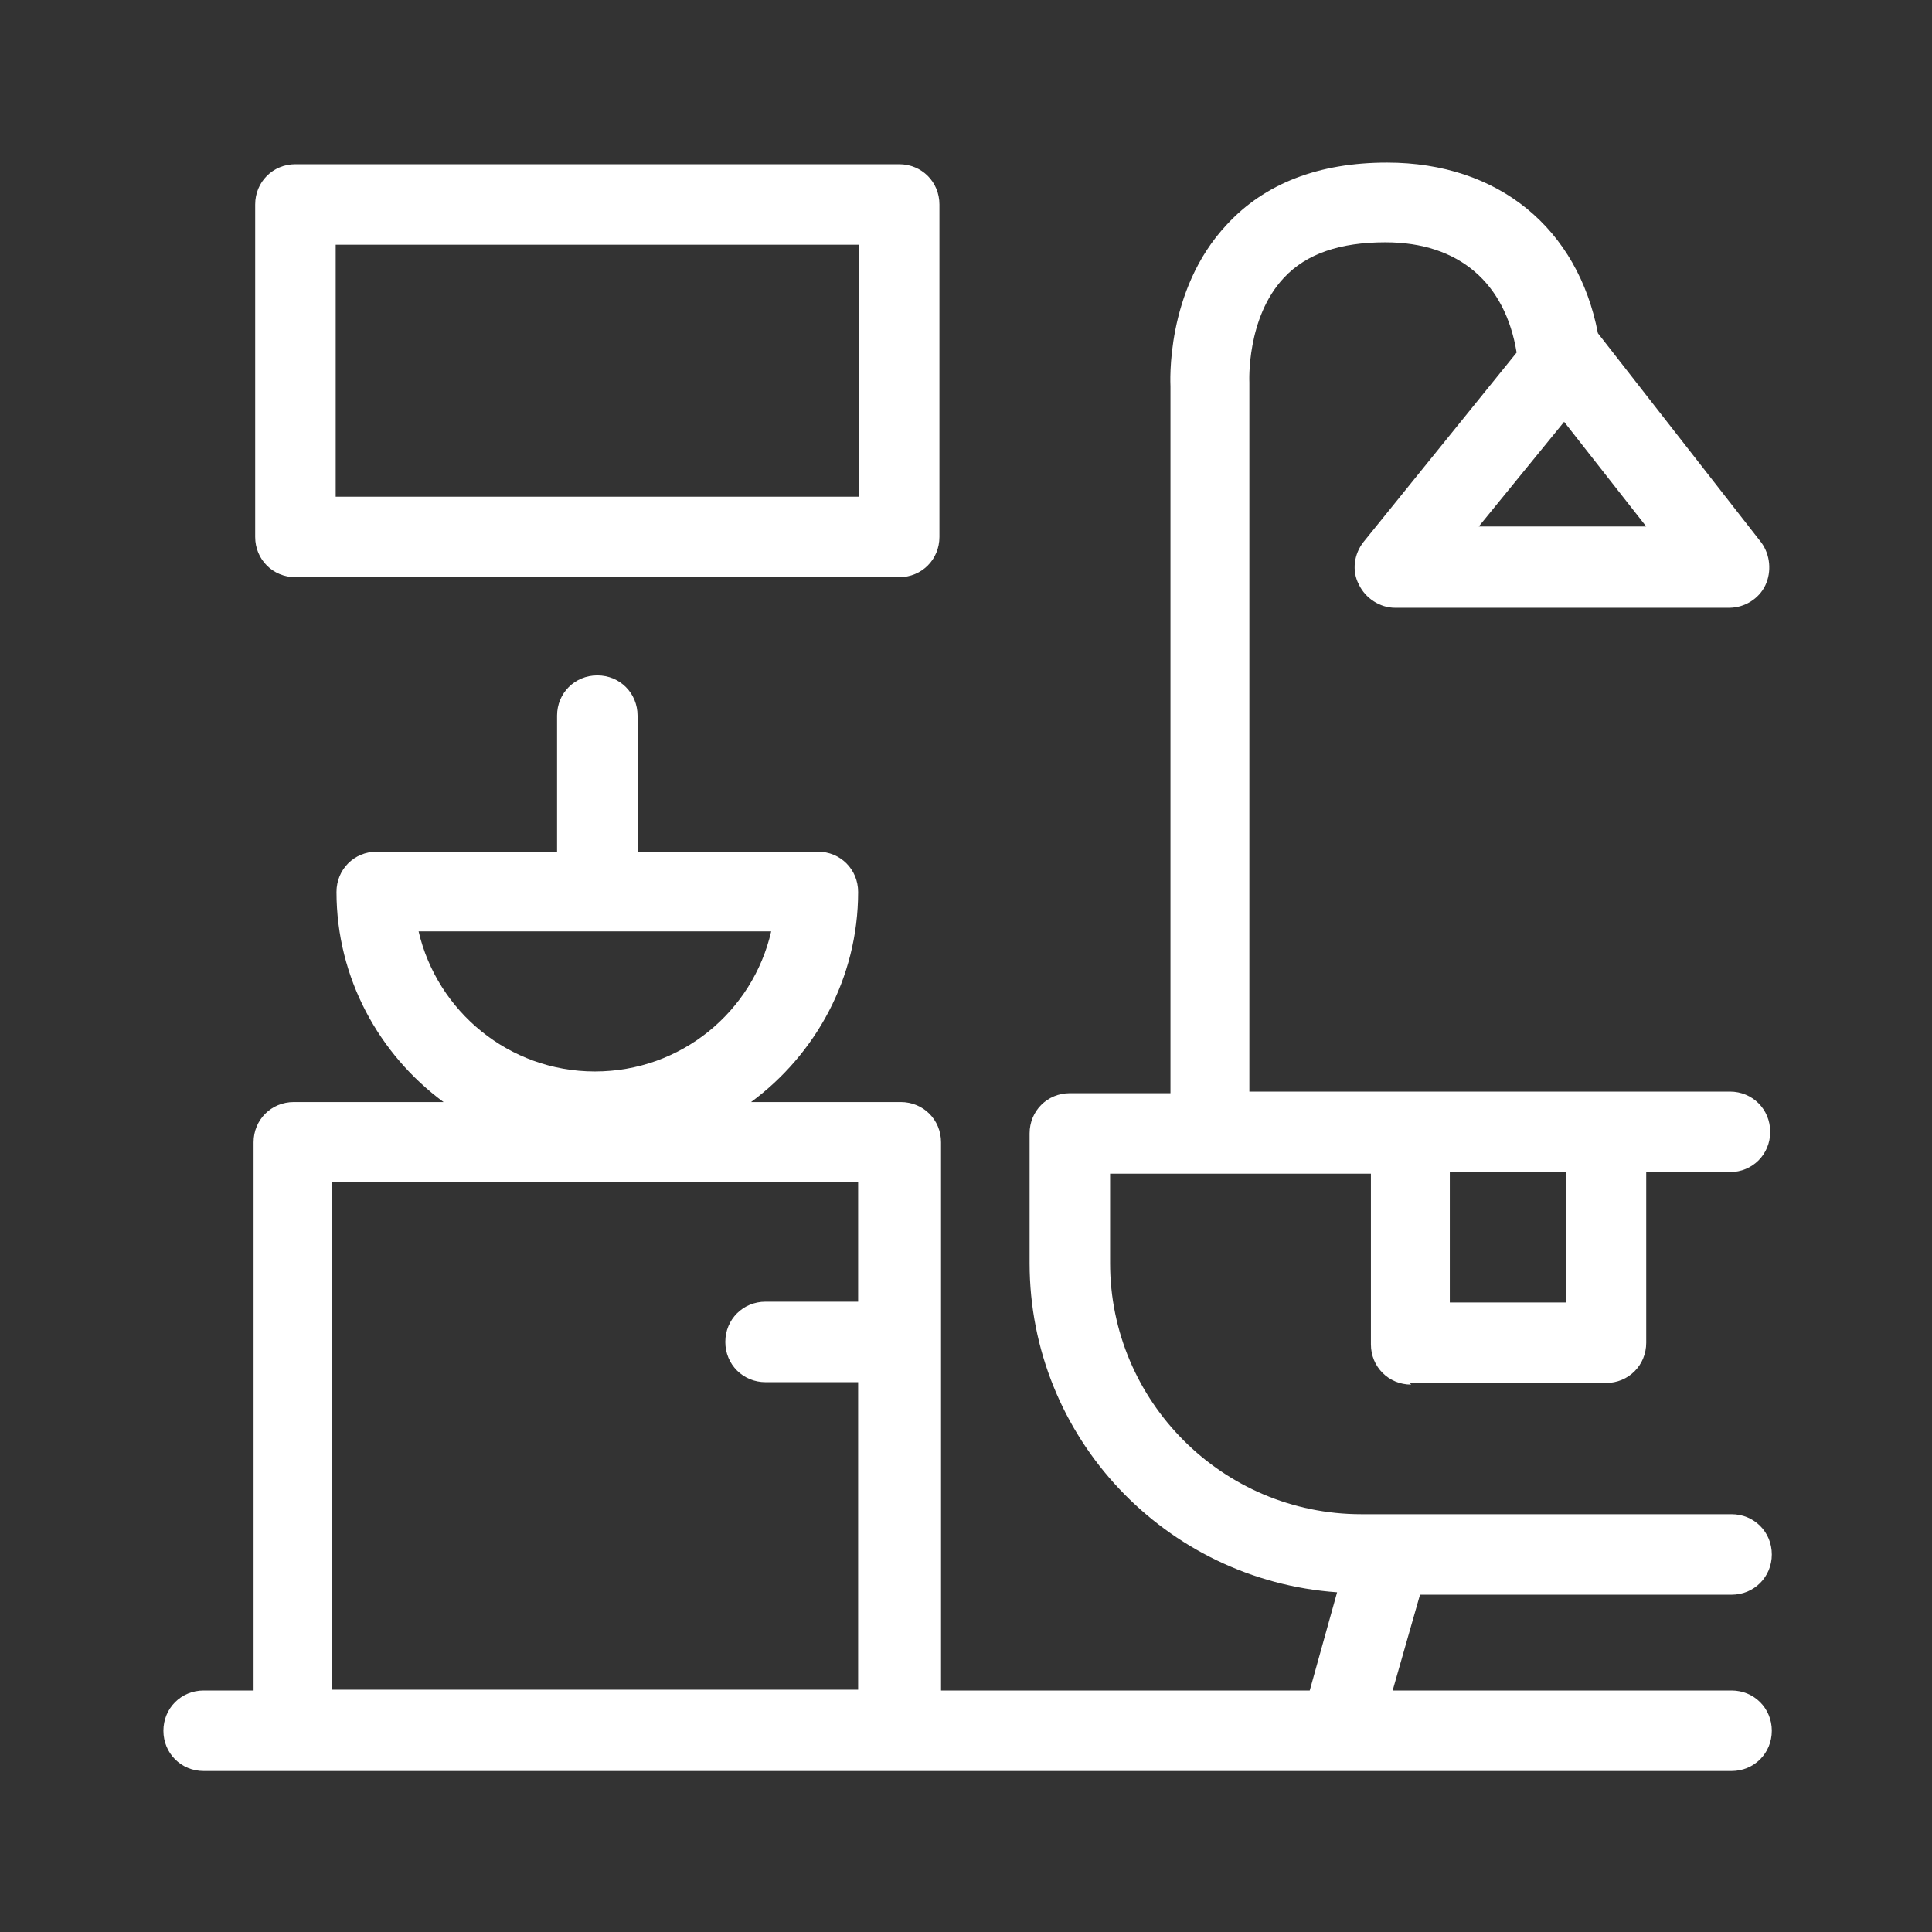
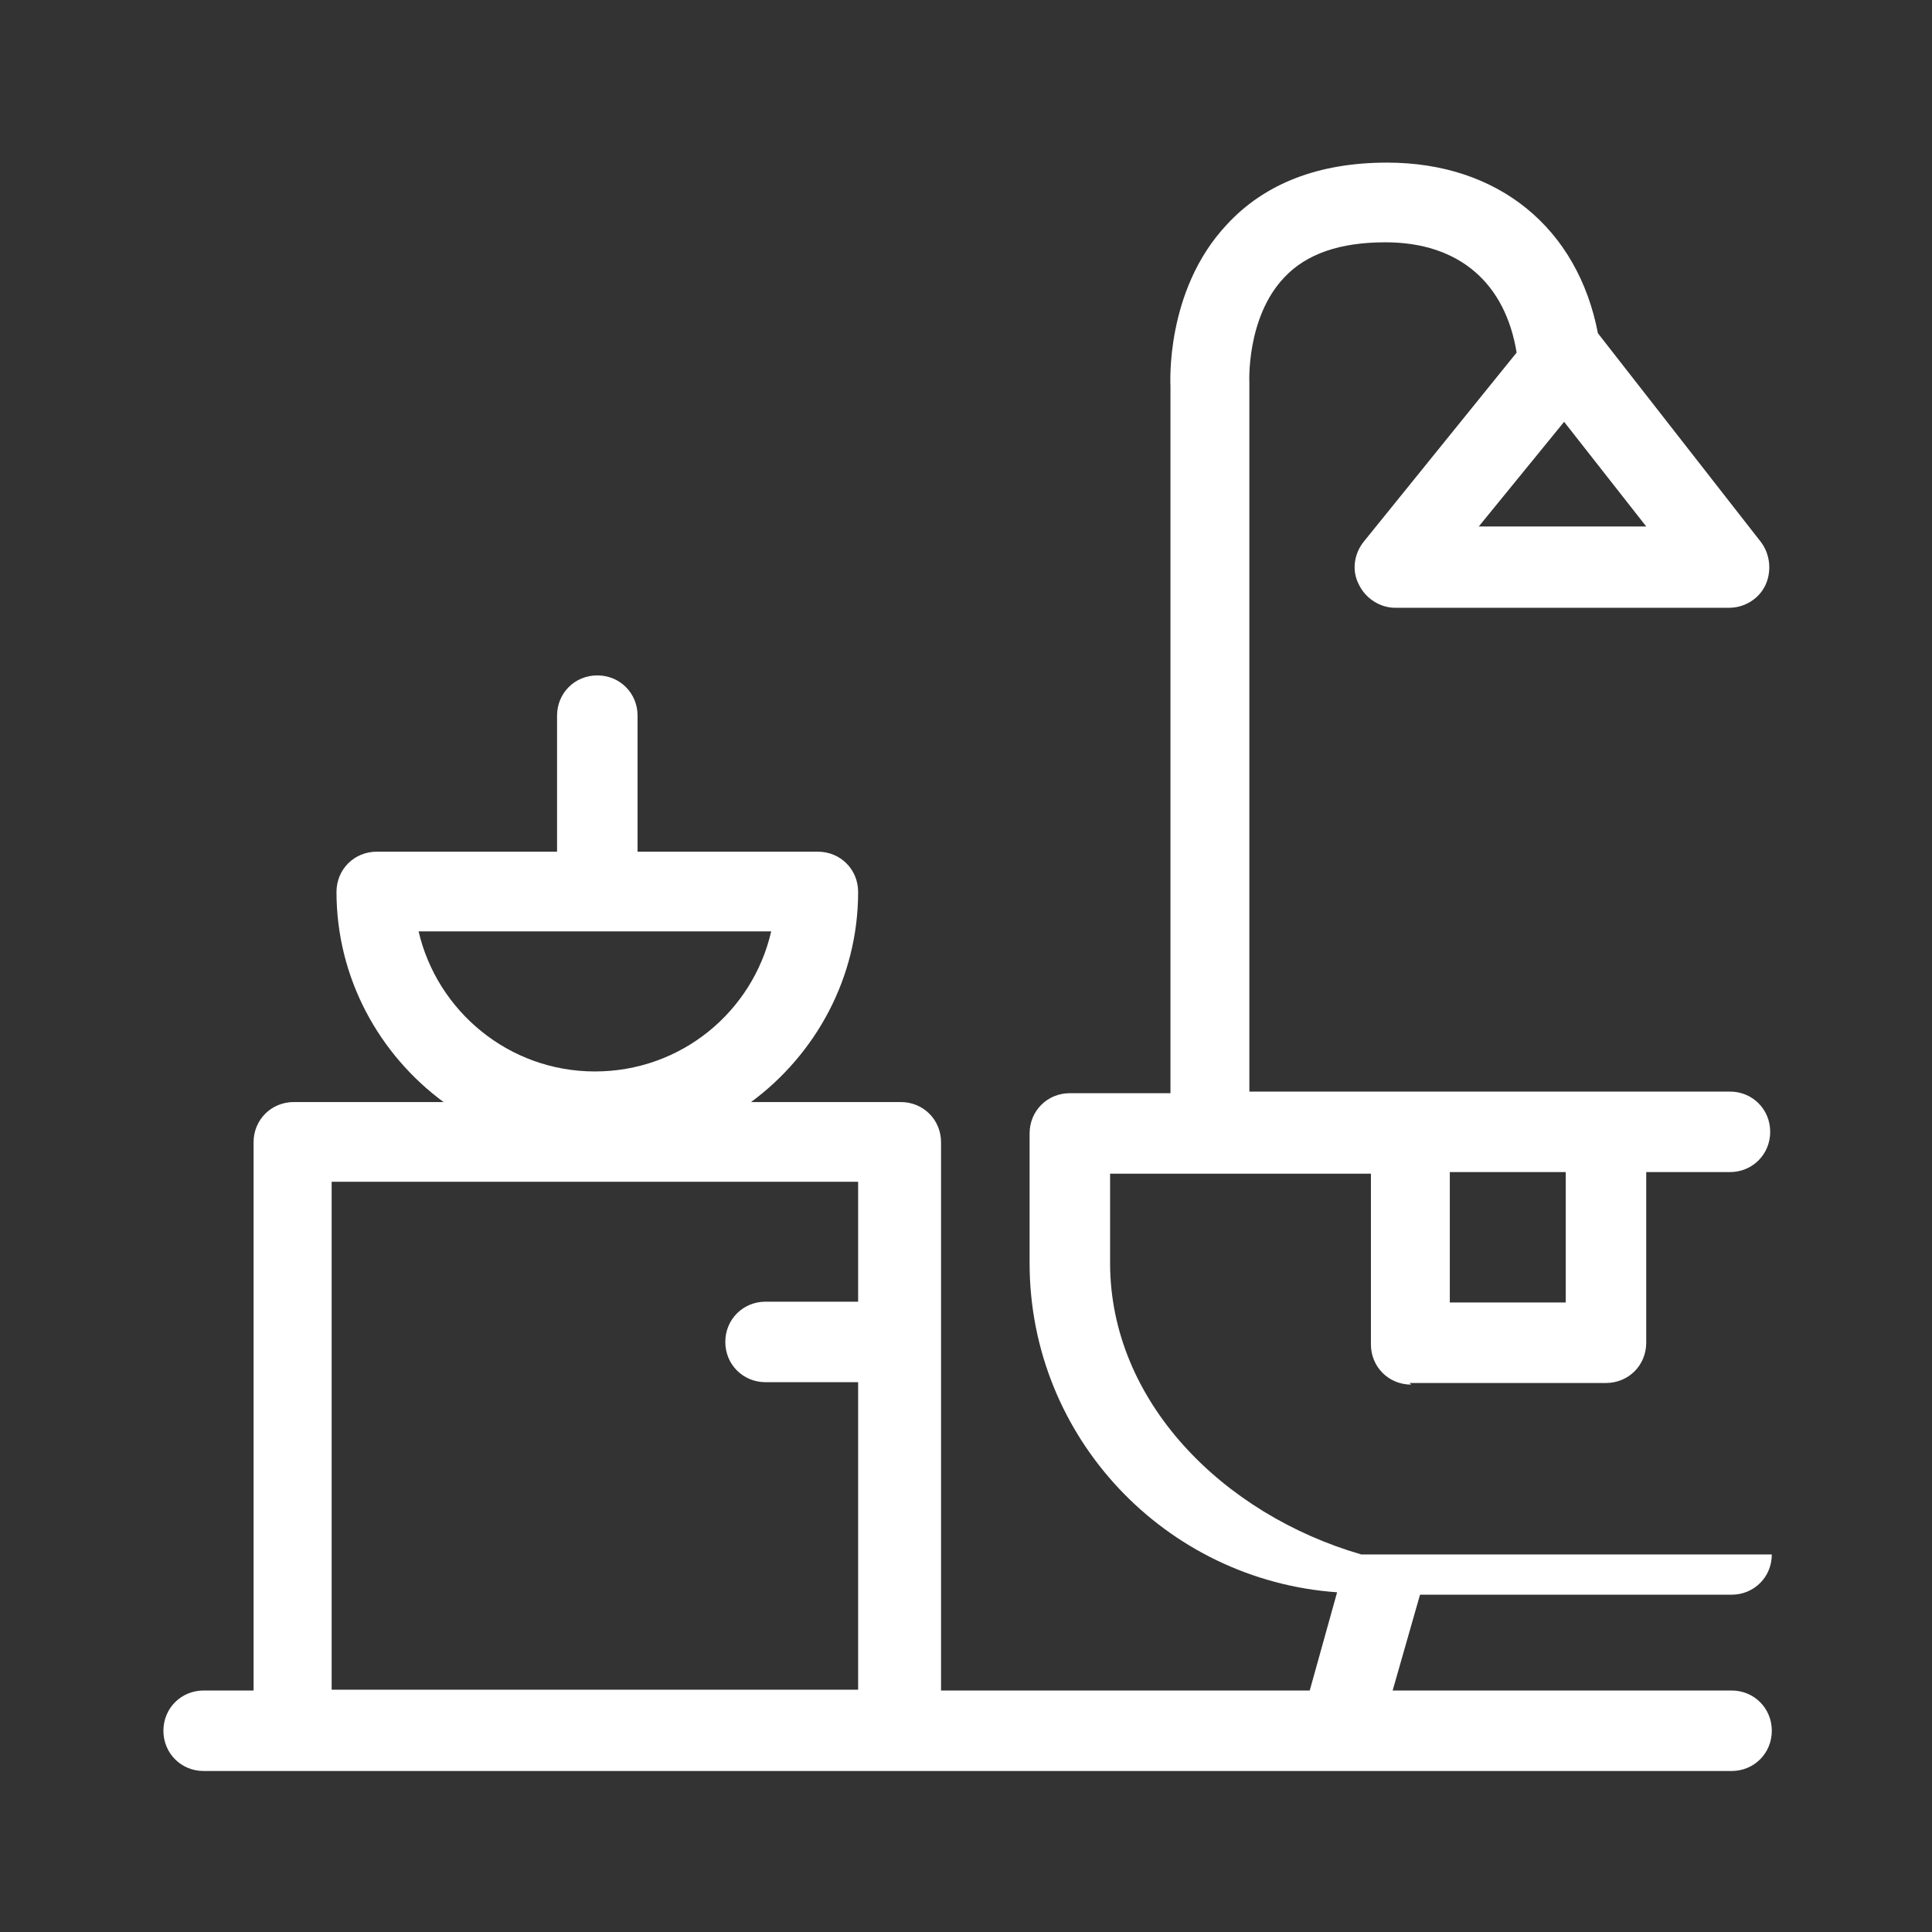
<svg xmlns="http://www.w3.org/2000/svg" width="24" height="24" viewBox="0 0 24 24" fill="none">
  <rect x="0" y="0" width="24" height="24" fill="#333333" stroke="none" />
-   <path d="M3.67 7.17H11.17C11.45 7.17 11.67 6.95 11.67 6.67V2.54C11.67 2.26 11.45 2.04 11.17 2.04H3.67C3.39 2.04 3.17 2.26 3.17 2.54V6.67C3.17 6.95 3.39 7.17 3.67 7.17ZM4.17 3.04H10.67V6.17H4.17V3.04Z" fill="white" />
-   <path d="M17.51 17.18H19.95C20.23 17.18 20.45 16.96 20.45 16.68V14.56H21.49C21.77 14.56 21.99 14.34 21.99 14.06C21.99 13.78 21.77 13.56 21.49 13.56H15.52V4.75C15.52 4.75 15.48 3.95 15.95 3.45C16.23 3.15 16.65 3.01 17.21 3.01C18.13 3.01 18.7 3.52 18.84 4.38L16.94 6.73C16.82 6.88 16.79 7.09 16.88 7.26C16.96 7.43 17.14 7.55 17.33 7.55H21.48C21.67 7.55 21.85 7.44 21.93 7.27C22.01 7.1 21.99 6.89 21.88 6.74L19.85 4.14C19.6 2.84 18.62 2.02 17.23 2.02C16.38 2.02 15.71 2.28 15.24 2.79C14.47 3.61 14.54 4.78 14.54 4.8V13.58H13.29C13.01 13.58 12.79 13.8 12.79 14.08V15.69C12.79 17.86 14.48 19.63 16.61 19.78L16.27 21H11.69V14.19C11.69 13.91 11.47 13.69 11.19 13.69H9.33C10.13 13.1 10.66 12.15 10.66 11.08C10.66 10.8 10.44 10.58 10.16 10.58H7.92V8.89C7.92 8.61 7.7 8.39 7.42 8.39C7.14 8.39 6.92 8.61 6.92 8.89V10.58H4.68C4.4 10.58 4.18 10.8 4.18 11.08C4.18 12.15 4.71 13.1 5.51 13.69H3.65C3.37 13.69 3.15 13.91 3.15 14.19V21H2.53C2.25 21 2.03 21.22 2.03 21.5C2.03 21.78 2.25 22 2.53 22H21.51C21.79 22 22.01 21.78 22.01 21.5C22.01 21.22 21.79 21 21.51 21H17.3L17.64 19.81H21.51C21.79 19.81 22.01 19.59 22.01 19.31C22.01 19.03 21.79 18.81 21.51 18.81H16.91C15.19 18.81 13.79 17.41 13.79 15.69V14.58H17.03V16.7C17.03 16.98 17.25 17.2 17.53 17.2L17.51 17.18ZM18.37 6.54L19.43 5.24L20.45 6.54H18.38H18.37ZM9.58 11.57C9.35 12.57 8.46 13.31 7.39 13.31C6.32 13.31 5.43 12.56 5.2 11.57H9.58ZM4.12 20.99V14.68H10.66V16.17H9.51C9.23 16.17 9.01 16.39 9.01 16.67C9.01 16.95 9.23 17.17 9.51 17.17H10.66V20.99H4.12ZM19.45 16.18H18.01V14.56H19.45V16.18Z" fill="white" />
+   <path d="M17.51 17.18H19.95C20.23 17.18 20.45 16.96 20.45 16.68V14.56H21.49C21.77 14.56 21.99 14.34 21.99 14.06C21.99 13.78 21.77 13.56 21.49 13.56H15.52V4.75C15.52 4.75 15.48 3.95 15.95 3.45C16.23 3.15 16.65 3.01 17.21 3.01C18.13 3.01 18.7 3.52 18.84 4.38L16.94 6.73C16.82 6.88 16.79 7.09 16.88 7.26C16.96 7.43 17.14 7.55 17.33 7.55H21.48C21.67 7.55 21.85 7.44 21.93 7.27C22.01 7.1 21.99 6.89 21.88 6.74L19.85 4.14C19.6 2.84 18.62 2.02 17.23 2.02C16.38 2.02 15.71 2.28 15.24 2.79C14.47 3.61 14.54 4.78 14.54 4.8V13.58H13.29C13.01 13.58 12.79 13.8 12.79 14.08V15.69C12.79 17.86 14.48 19.63 16.61 19.78L16.27 21H11.69V14.19C11.69 13.91 11.47 13.69 11.19 13.69H9.33C10.13 13.1 10.66 12.15 10.66 11.08C10.66 10.8 10.44 10.58 10.16 10.58H7.92V8.89C7.92 8.61 7.7 8.39 7.42 8.39C7.14 8.39 6.92 8.61 6.92 8.89V10.58H4.68C4.4 10.58 4.18 10.8 4.18 11.08C4.18 12.15 4.71 13.1 5.51 13.69H3.65C3.37 13.69 3.15 13.91 3.15 14.19V21H2.53C2.25 21 2.03 21.22 2.03 21.5C2.03 21.78 2.25 22 2.53 22H21.51C21.79 22 22.01 21.78 22.01 21.5C22.01 21.22 21.79 21 21.51 21H17.3L17.64 19.81H21.51C21.79 19.81 22.01 19.59 22.01 19.31H16.91C15.19 18.81 13.79 17.41 13.79 15.69V14.58H17.03V16.7C17.03 16.98 17.25 17.2 17.53 17.2L17.51 17.18ZM18.37 6.54L19.43 5.24L20.45 6.54H18.38H18.37ZM9.58 11.57C9.35 12.57 8.46 13.31 7.39 13.31C6.32 13.31 5.43 12.56 5.2 11.57H9.58ZM4.12 20.99V14.68H10.66V16.17H9.51C9.23 16.17 9.01 16.39 9.01 16.67C9.01 16.95 9.23 17.17 9.51 17.17H10.66V20.99H4.12ZM19.45 16.18H18.01V14.56H19.45V16.18Z" fill="white" />
</svg>